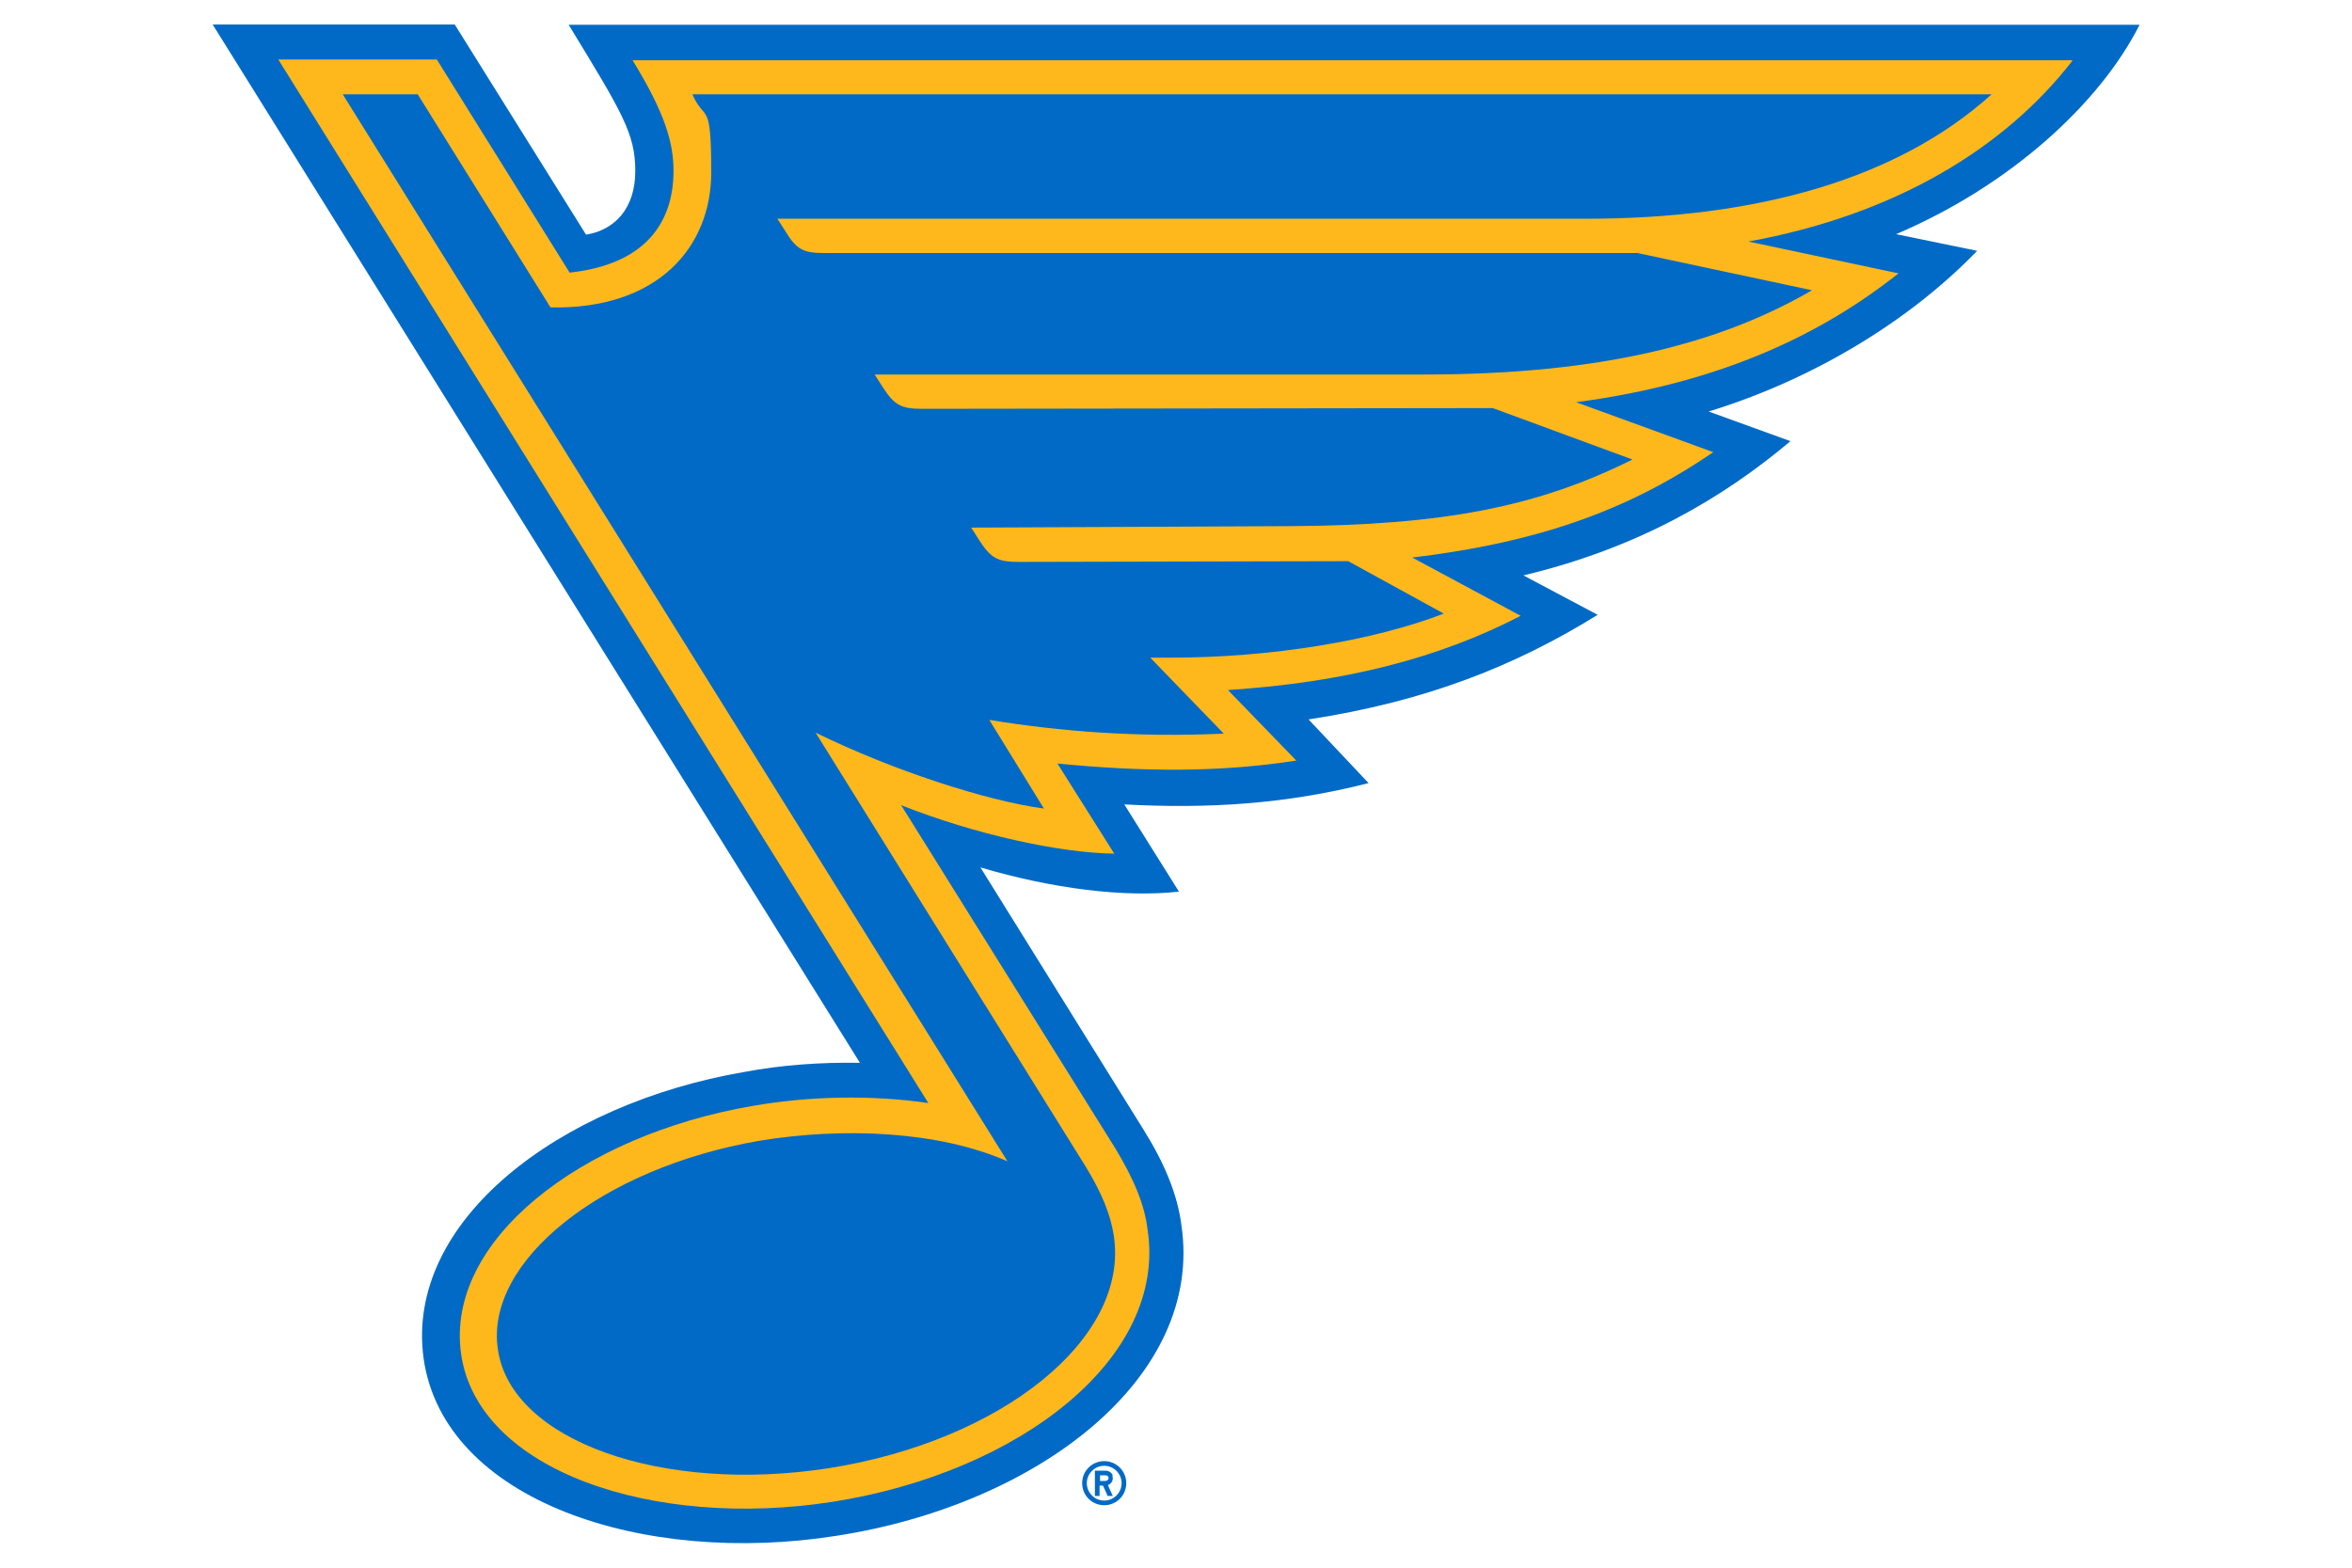
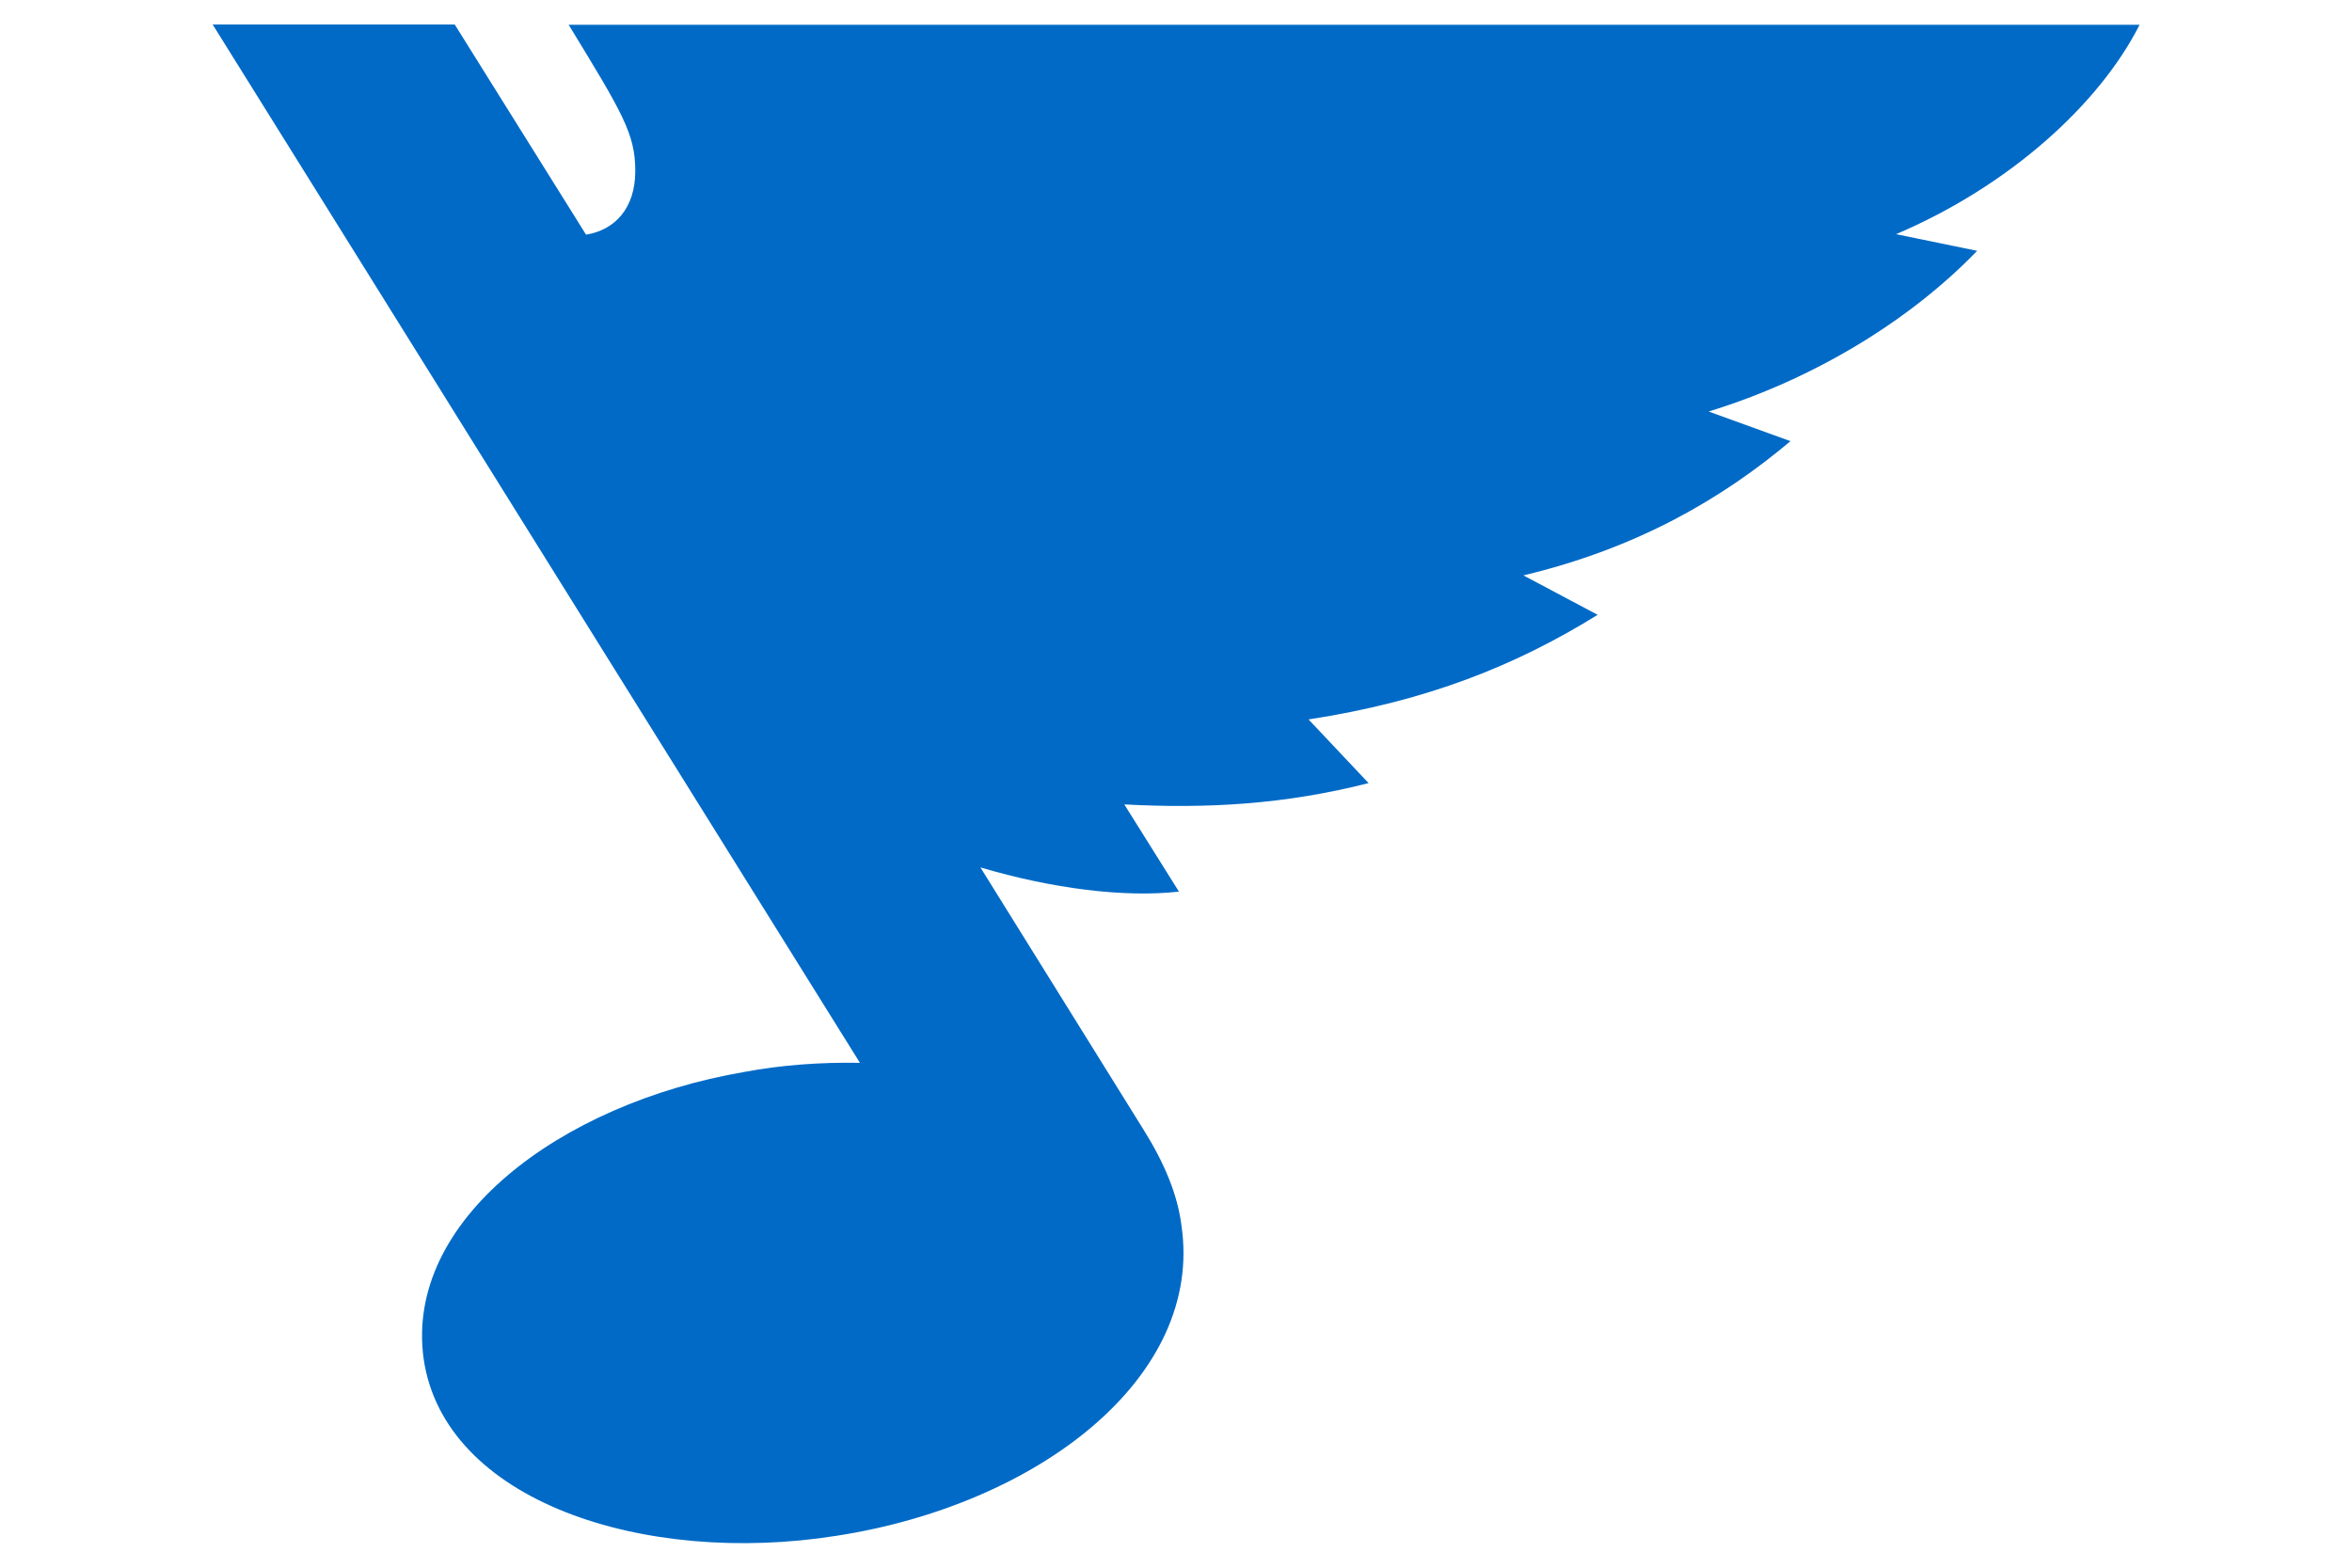
<svg xmlns="http://www.w3.org/2000/svg" id="Layer_1" version="1.1" viewBox="0 0 960 640">
  <defs>
    <style>
      .st0 {
        fill: #006ac6;
      }

      .st1 {
        fill: #ffb81c;
      }
    </style>
  </defs>
  <path class="st0" d="M400.1,354l66.6,107.1c8.7,13.9,13.9,26.6,15.5,39,9.3,62.2-58.5,114.2-140.9,126.9-78.6,12.4-160.1-14.2-168.4-72.4-7.7-56,55.1-104,131-117,14.9-2.8,31-4,47.1-3.7L86.8,10h98.8l53.6,85.8c11.8-1.9,20.1-10.8,20.1-26s-5.3-23.8-27.2-59.7h641.2c-16.4,32.5-53.3,65.9-99.4,85.5l33.1,6.8c-27.2,28.2-66.3,52.3-109.6,65.6l33.4,12.1c-27.9,23.5-62.5,43.7-109,54.8l30.3,16.1c-33.4,20.7-69.7,35.3-118,42.7l24.5,26c-34.1,8.7-65.9,10.5-99.7,8.7l22.3,35.6c-22.3,2.5-51.7-1.2-81.1-9.9h0Z" />
-   <path class="st1" d="M845.8,24.6H258.2c13.3,21.7,16.7,33.7,16.7,45.2,0,20.7-11.1,38.1-42.4,41.5l-54.2-87h-64.7l265.3,426c-23.5-3.4-48.9-2.8-71.8,1.2-70.3,12.1-125.4,55.1-118.9,101.2,6.8,47.7,78.3,71.8,151.7,60.4,76.5-12.1,136.5-58.8,128.5-111.1-1.2-10.2-5.6-20.7-13.3-33.4l-87.3-139.9c29.7,11.8,64.4,19.5,87,19.8l-23.2-36.8c34.7,3.4,65.9,3.7,97.5-1.2l-27.9-28.8c47.7-3.1,86.1-13,119.5-30.3l-44.3-23.8c54.8-6.5,90.7-21,122.9-43l-56-20.4c60.4-8,101.2-28.5,131.6-52.6l-61.3-13c59.8-10.8,104.6-38.1,132.2-73.7h0ZM647.3,89.3h-330l3.4,5.3c4.3,7.1,7.1,8.7,15.5,8.7h332.2l71.2,15.2c-36.2,21-83.9,34.4-158.5,34.4h-224.1l3.4,5.3c4.6,7.1,7.4,8.7,15.8,8.7l233.1-.3,57,21c-38.4,19.2-77.1,26.9-140.2,27.2l-129.7.6,3.4,5.3c4.6,7.1,7.4,8.7,15.8,8.7l134.7-.3,39,21.4c-28.8,11.1-70.3,18-112.1,18h-7.7l30,31c-35.6,1.6-66.9-.9-95.7-5.6l22.3,36.2c-23.2-3.1-61.6-15.5-93.2-31l110.2,177.1c6.8,11.1,10.2,19.8,11.5,28.2,6.5,42.1-45.8,83.9-116.4,95-67.8,10.5-129.7-11.1-135-48.6-5.3-35.9,42.4-74,106.8-85.1,34.1-5.6,73.1-4,101.2,8.4L139.9,38.5h30.6l54.2,87c44,.9,65.6-24.8,65.6-55.1s-2.5-20.1-7.7-31.9h530.3c-38.4,34.7-96,50.8-165.6,50.8" />
  <g>
-     <path class="st0" d="M454.2,602.4c-.4-1.2-1.6-2-2.9-2h-4.4v10.3s1.9,0,1.9,0v-4.2h1.4l1.9,4.2h2.1l-2-4.4c1.6-.6,2.4-2.3,1.8-3.9ZM451.4,604.6h-2.4v-2.3h2.4c.6,0,1.1.5,1.1,1.1s-.5,1.1-1.1,1.1Z" />
-     <path class="st0" d="M450.7,596.5c-5,0-9,4-9,9s4,9,9,9,9-4,9-9-4-9-9-9ZM450.7,612.6c-3.9,0-7.1-3.2-7.1-7.1s3.2-7.1,7.1-7.1,7.1,3.2,7.1,7.1h0c0,3.9-3.2,7.1-7.1,7.1Z" />
-   </g>
+     </g>
</svg>